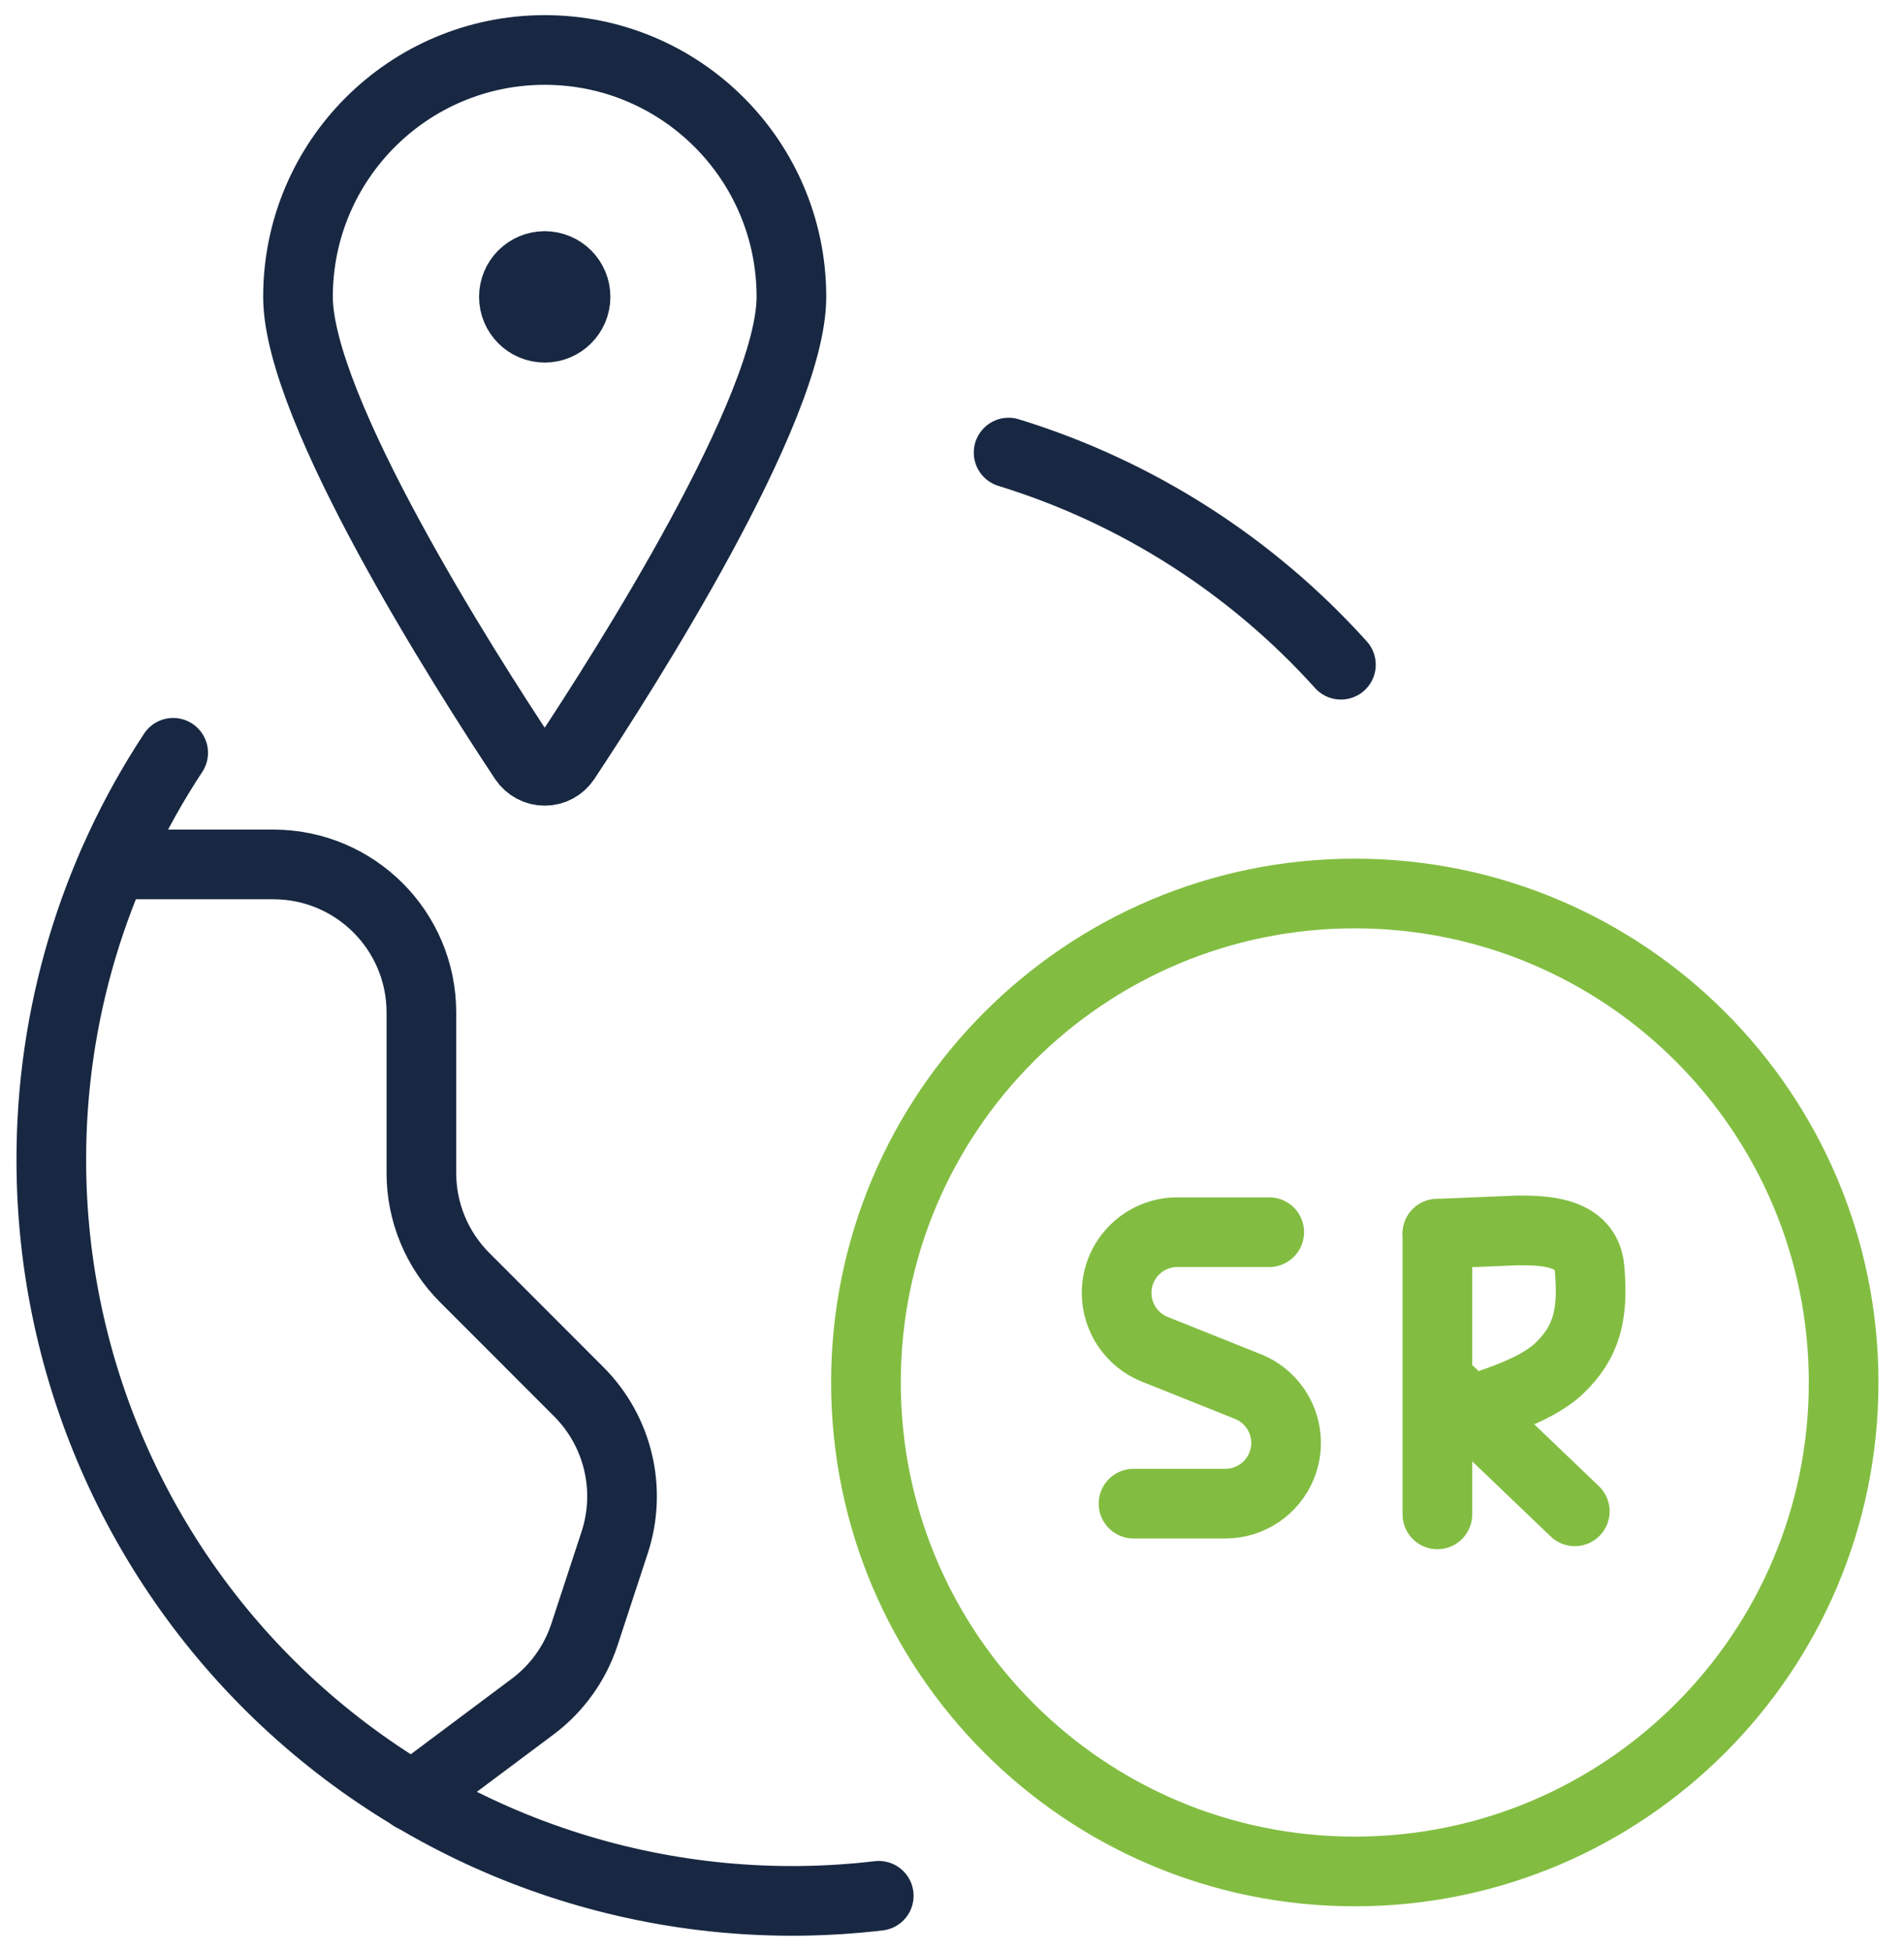
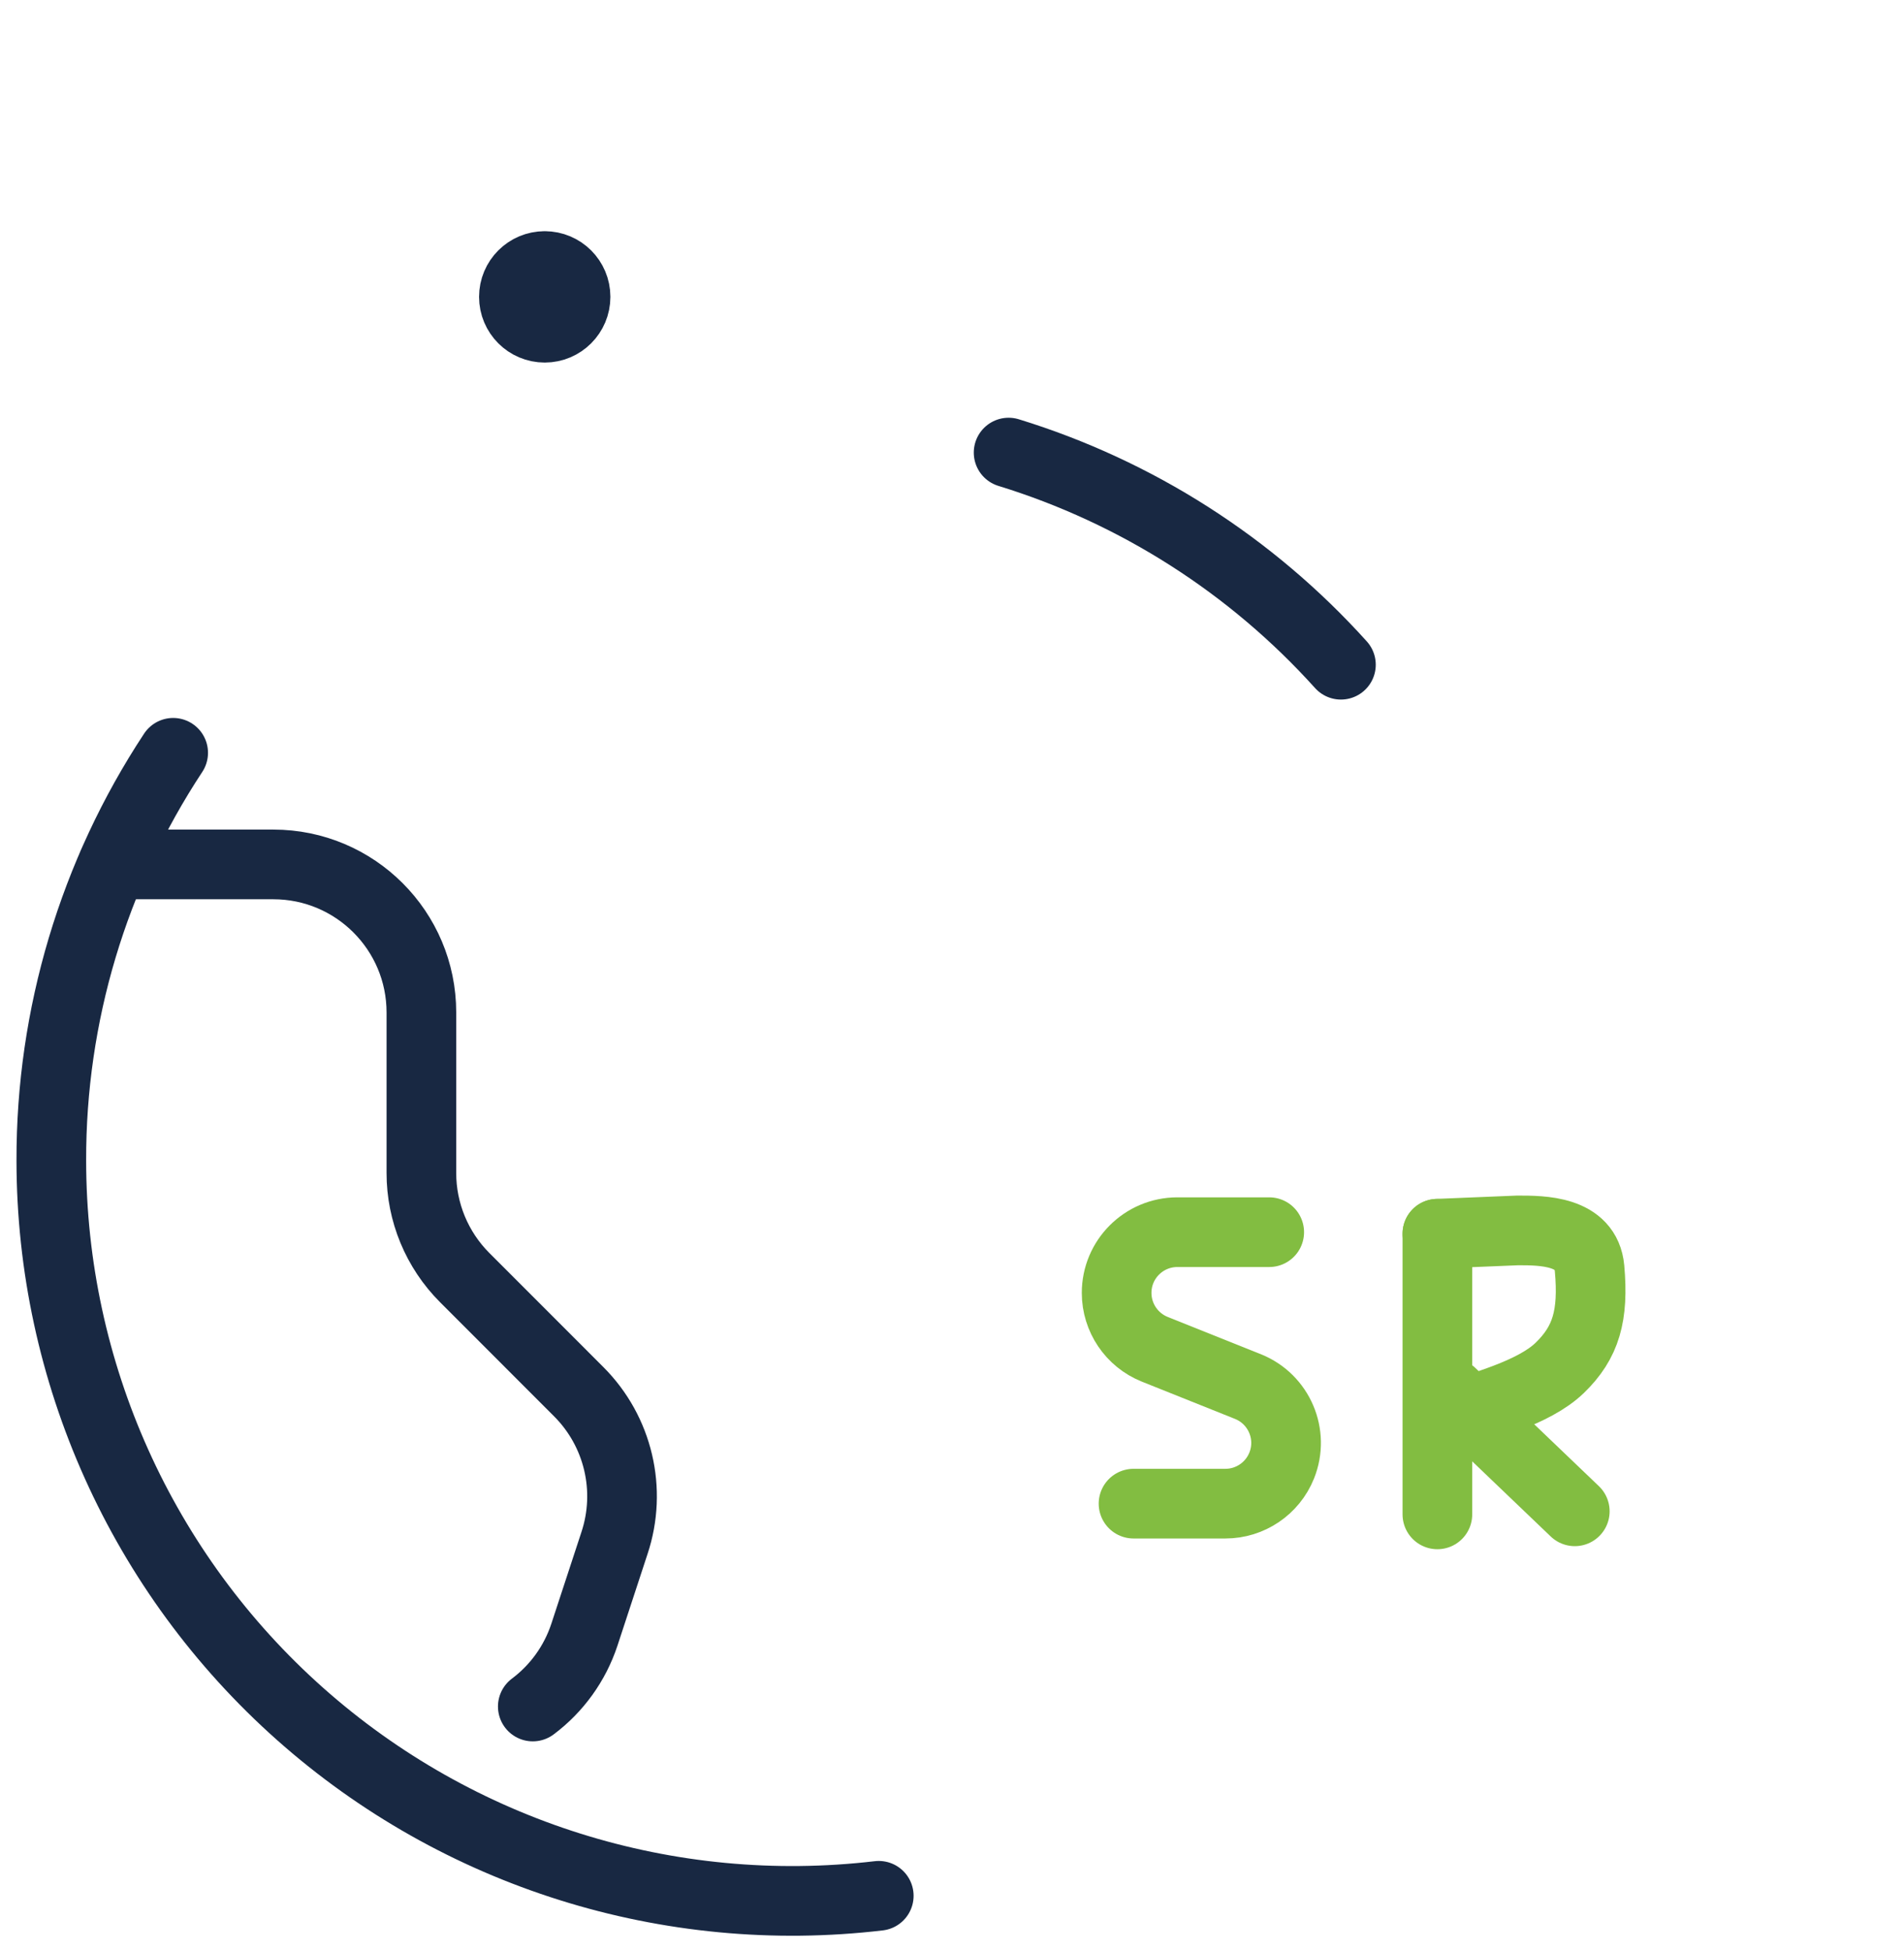
<svg xmlns="http://www.w3.org/2000/svg" width="41px" height="42px" viewBox="0 0 41 42" version="1.1">
  <title>خارطة الفرص الاستثمارية </title>
  <g id="Page-1" stroke="none" stroke-width="1" fill="none" fill-rule="evenodd" stroke-linecap="round">
    <g id="icons" transform="translate(-972, -1450)" stroke-width="1.5">
      <g id="خارطة-الفرص-الاستثمارية-" transform="translate(973, 1451)">
        <g id="Group-14">
          <g id="streamline-icon-seo-network-map@68x68" stroke="#182842" stroke-linejoin="round">
-             <path d="M16.042,5.391 C16.042,7.803 12.447,13.434 11.172,15.357 C11.074,15.505 10.908,15.594 10.73,15.594 C10.552,15.594 10.386,15.505 10.287,15.357 C9.01,13.434 5.417,7.801 5.417,5.389 C5.417,2.455 7.796,0.076 10.73,0.076 C13.664,0.076 16.042,2.455 16.042,5.389 L16.042,5.391 Z" id="Path" />
            <path d="M10.73,4.727 C11.097,4.727 11.394,5.024 11.394,5.391 C11.394,5.757 11.097,6.055 10.73,6.055 C10.363,6.055 10.066,5.757 10.066,5.391 C10.066,5.024 10.363,4.727 10.73,4.727" id="Path" />
            <path d="M17.923,39.812 C13.401,40.345 8.866,38.921 5.462,35.897 C2.058,32.873 0.108,28.538 0.105,23.984 C0.098,20.864 1.011,17.811 2.729,15.206" id="Path" />
            <path d="M20.719,8.743 C23.473,9.59 25.946,11.169 27.875,13.31" id="Path" />
-             <path d="M1.431,17.609 L4.886,17.609 C6.646,17.609 8.074,19.036 8.074,20.797 L8.074,24.25 C8.073,25.095 8.409,25.906 9.007,26.504 L11.461,28.959 C12.315,29.812 12.613,31.075 12.231,32.221 L11.583,34.195 C11.379,34.81 10.992,35.349 10.473,35.737 L7.881,37.675" id="Path" />
+             <path d="M1.431,17.609 L4.886,17.609 C6.646,17.609 8.074,19.036 8.074,20.797 L8.074,24.25 C8.073,25.095 8.409,25.906 9.007,26.504 L11.461,28.959 C12.315,29.812 12.613,31.075 12.231,32.221 L11.583,34.195 C11.379,34.81 10.992,35.349 10.473,35.737 " id="Path" />
          </g>
-           <path d="M28.173,18.235 C33.987,18.235 38.7,22.948 38.7,28.762 C38.7,34.576 33.987,39.288 28.173,39.288 C22.359,39.288 17.647,34.576 17.647,28.762 C17.647,22.948 22.359,18.235 28.173,18.235 Z" id="Path" stroke="#82BD41" stroke-linejoin="round" />
          <path d="M26.331,25.526 L24.351,25.526 C23.63,25.527 23.044,26.112 23.045,26.834 C23.045,27.367 23.37,27.847 23.864,28.046 L25.874,28.85 C26.544,29.12 26.869,29.881 26.599,30.551 C26.4,31.045 25.92,31.37 25.387,31.37 L23.409,31.37" id="Path" stroke="#82BD41" stroke-linejoin="round" />
          <g id="Group" transform="translate(29.327, 25.489)" stroke="#82BD41">
            <path d="M1.075,1.66533454e-15 C1.569,0.199 2.69,0.466 3.259,1.015 C3.828,1.565 3.992,2.145 3.902,3.156 C3.828,3.975 2.886,3.975 2.354,3.975 L0.625,3.904" id="Path-Copy-3" stroke-linejoin="round" transform="translate(2.275, 1.987) scale(1, -1) translate(-2.275, -1.987) " />
            <line x1="0.625" y1="0.071" x2="0.625" y2="6.112" id="Line-5" stroke-linejoin="round" />
            <line x1="0.927" y1="3.504" x2="3.584" y2="6.046" id="Line" />
          </g>
        </g>
      </g>
    </g>
  </g>
</svg>